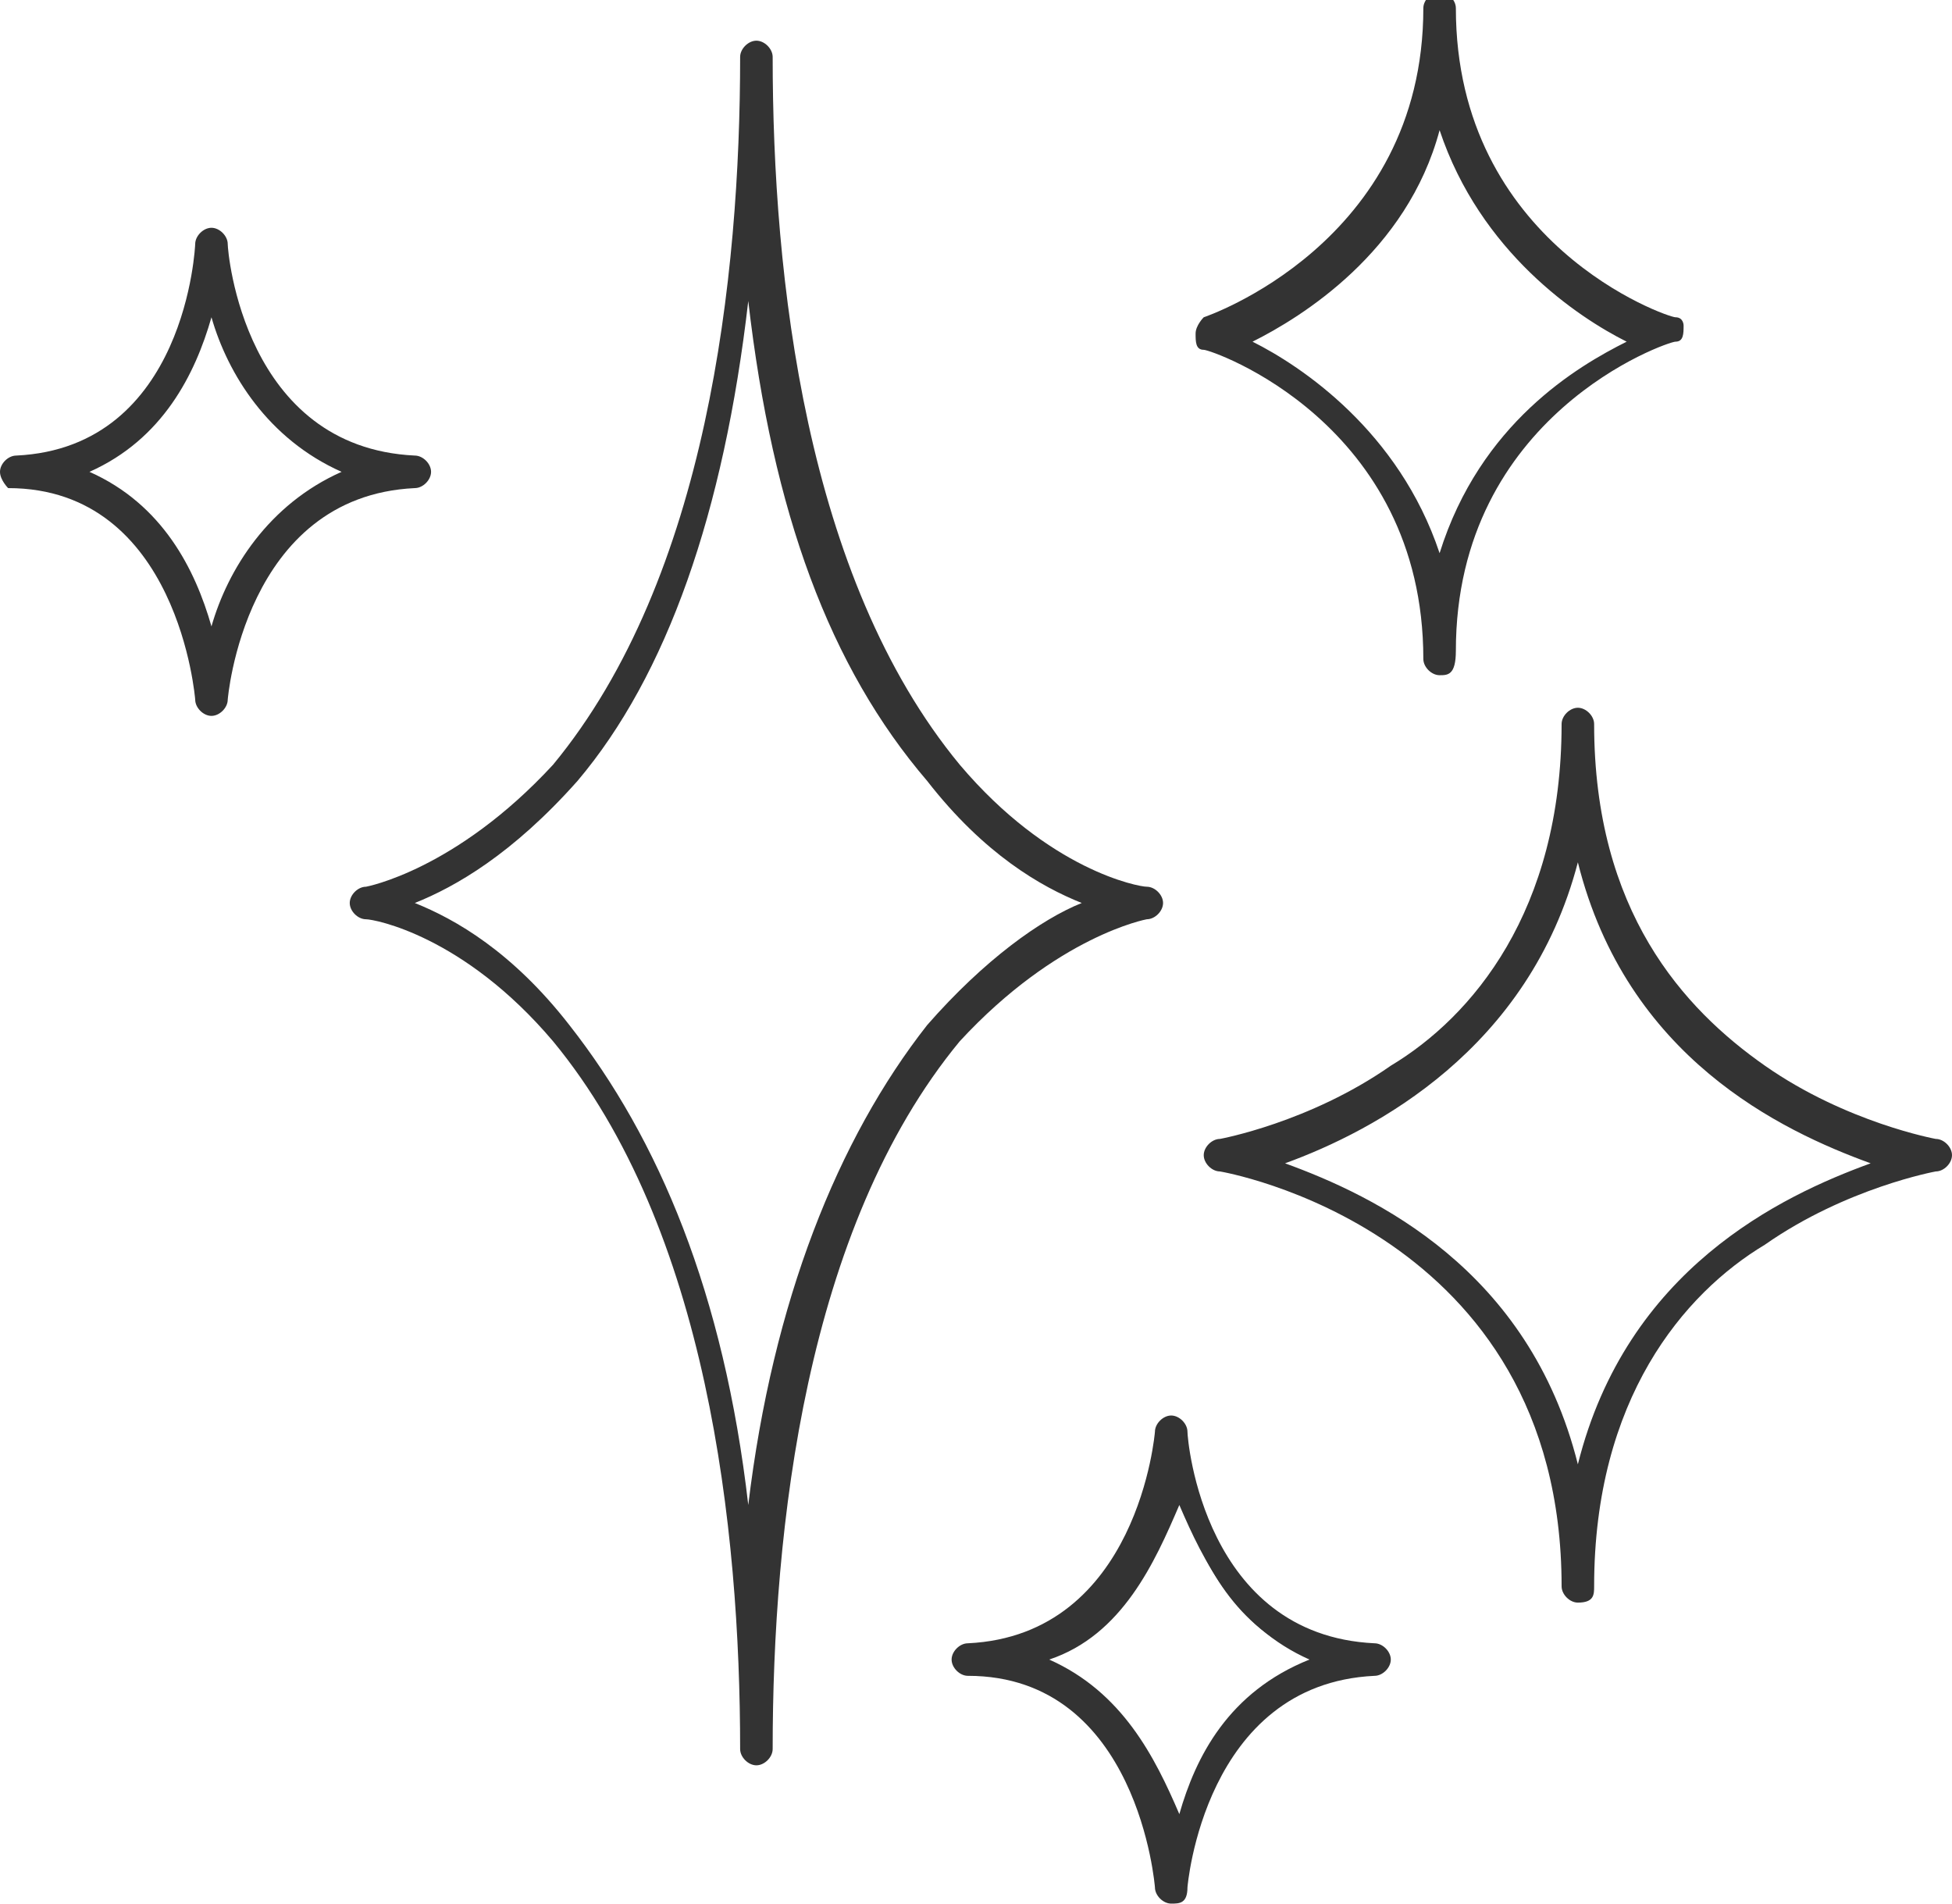
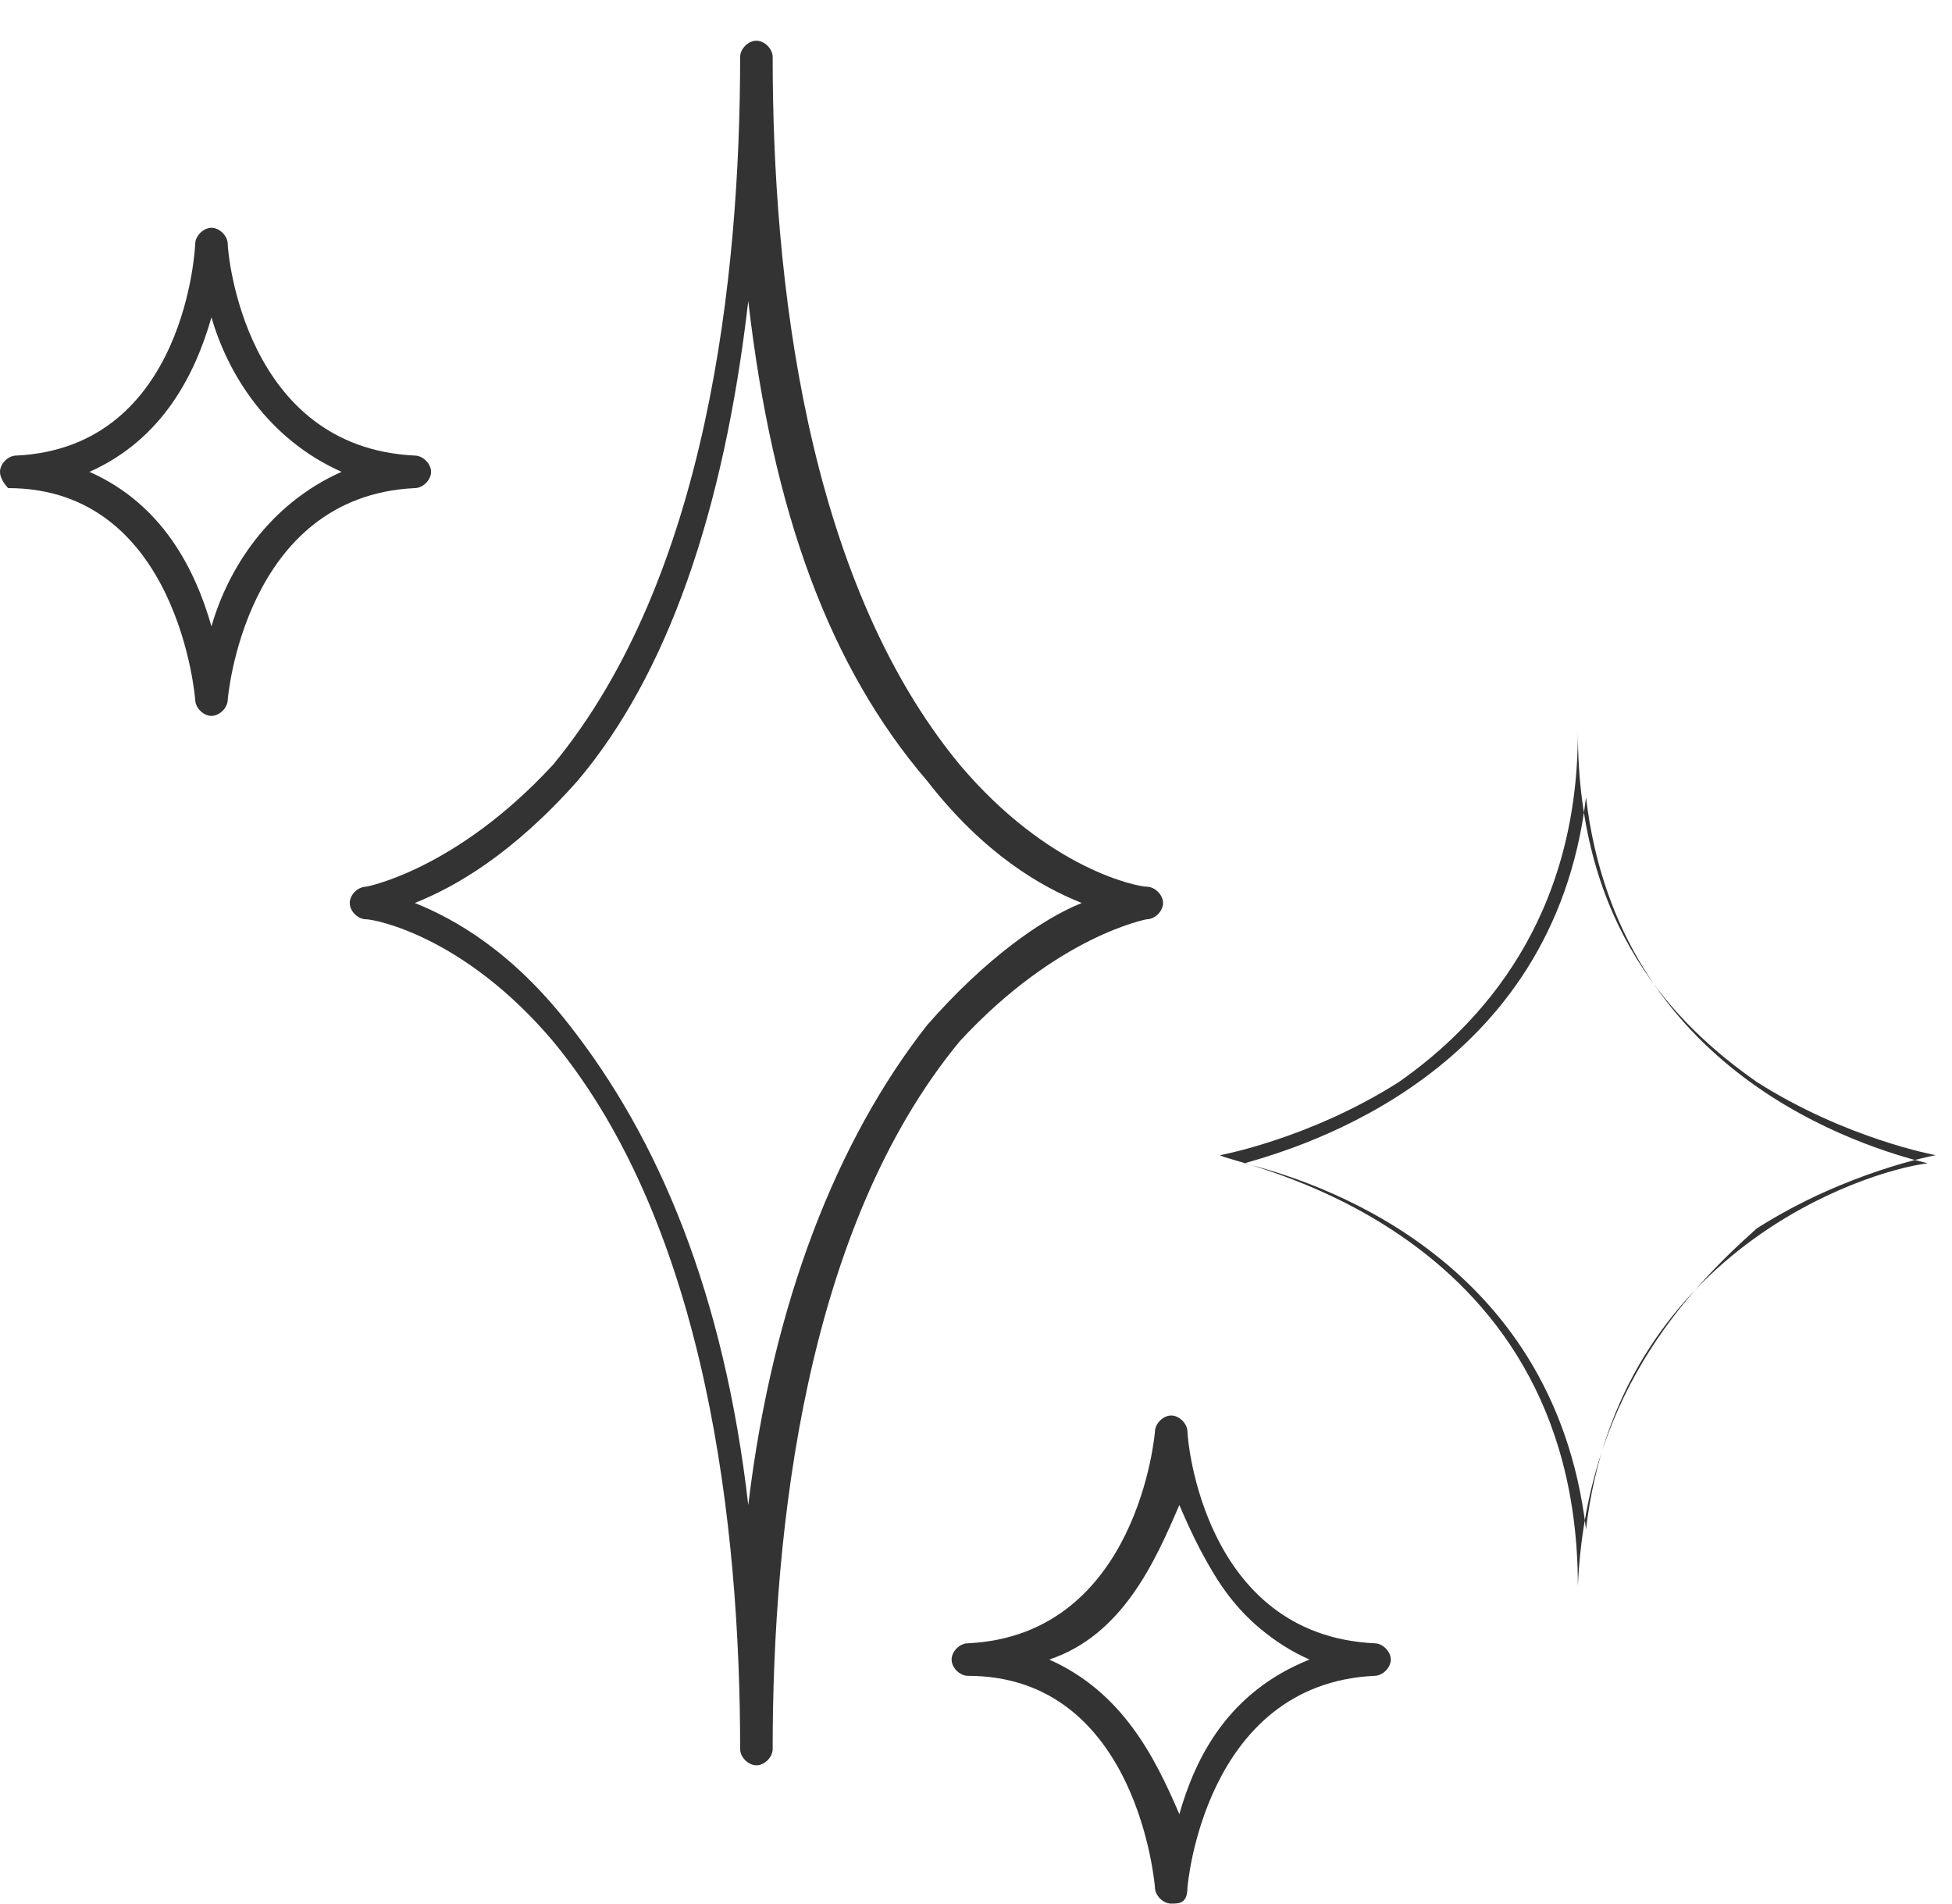
<svg xmlns="http://www.w3.org/2000/svg" version="1.1" id="Layer_1" x="0px" y="0px" viewBox="0 0 24 23.4" style="enable-background:new 0 0 24 23.4;" xml:space="preserve">
  <style type="text/css">
	.st0{fill:#333333;}
</style>
-   <path class="st0" d="M9.3,21.6C9.3,21.6,9.2,21.6,9.3,21.6c0-2.8-0.4-6.5-2.4-8.8c-1.2-1.4-2.3-1.6-2.3-1.6c0,0,0,0,0,0s0,0,0,0  c0,0,1.2-0.2,2.3-1.6c1.9-2.3,2.4-6,2.4-8.8c0,0,0,0,0,0c0,0,0,0,0,0c0,2.7,0.4,6.5,2.4,8.8c1.2,1.4,2.3,1.6,2.3,1.6c0,0,0,0,0,0  s0,0,0,0c0,0-1.2,0.2-2.3,1.6C9.7,15.1,9.3,18.8,9.3,21.6C9.3,21.6,9.3,21.6,9.3,21.6L9.3,21.6z M4.7,11.1c0.4,0.1,1.3,0.5,2.2,1.6  c1.6,1.9,2.2,4.9,2.3,7.4c0.1-2.5,0.7-5.5,2.3-7.4c0.9-1.1,1.9-1.5,2.2-1.6c-0.4-0.1-1.3-0.5-2.2-1.6C10,7.6,9.4,4.6,9.3,2.1  C9.1,4.6,8.6,7.6,6.9,9.5C6,10.6,5.1,11,4.7,11.1z" />
  <path class="st0" d="M9.3,21.7c-0.1,0-0.2-0.1-0.2-0.2c0-2.7-0.4-6.4-2.3-8.7c-1.1-1.3-2.2-1.5-2.3-1.5c-0.1,0-0.2-0.1-0.2-0.2  c0-0.1,0.1-0.2,0.2-0.2c0,0,1.1-0.2,2.3-1.5c1.9-2.3,2.3-6,2.3-8.7c0-0.1,0.1-0.2,0.2-0.2s0.2,0.1,0.2,0.2c0,2.7,0.4,6.4,2.3,8.7  c1.1,1.3,2.2,1.5,2.3,1.5c0.1,0,0.2,0.1,0.2,0.2s-0.1,0.2-0.2,0.2c0,0-1.1,0.2-2.3,1.5c-1.9,2.3-2.3,6-2.3,8.7  C9.5,21.6,9.4,21.7,9.3,21.7L9.3,21.7z M5.1,11.1c0.5,0.2,1.2,0.6,1.9,1.5c1.1,1.4,1.9,3.3,2.2,5.9c0.3-2.5,1.1-4.5,2.2-5.9  c0.7-0.8,1.4-1.3,1.9-1.5c-0.5-0.2-1.2-0.6-1.9-1.5c-1.2-1.4-1.9-3.3-2.2-5.9C8.9,6.3,8.2,8.3,7.1,9.6C6.3,10.5,5.6,10.9,5.1,11.1  L5.1,11.1z" />
-   <path class="st0" d="M17.7,8.2C17.7,8.2,17.7,8.2,17.7,8.2c0-3.1-2.8-4-2.8-4c0,0,0,0,0,0c0,0,0,0,0,0c0,0,2.8-0.9,2.8-3.9  c0,0,0,0,0,0c0,0,0,0,0,0c0,3.1,2.7,3.9,2.8,3.9c0,0,0,0,0,0c0,0,0,0,0,0C20.4,4.2,17.8,5.1,17.7,8.2C17.8,8.2,17.7,8.2,17.7,8.2  L17.7,8.2z M15,4.2c0.5,0.2,2.4,1.1,2.7,3.4c0.3-2.3,2.2-3.2,2.7-3.4C19.9,4,18,3.1,17.7,0.8C17.4,3.1,15.5,4,15,4.2L15,4.2z" />
-   <path class="st0" d="M17.7,8.3c-0.1,0-0.2-0.1-0.2-0.2c0-2.9-2.6-3.8-2.7-3.8c-0.1,0-0.1-0.1-0.1-0.2c0-0.1,0.1-0.2,0.1-0.2  c0,0,2.7-0.9,2.7-3.8c0-0.1,0.1-0.2,0.2-0.2c0.1,0,0.2,0.1,0.2,0.2c0,2.9,2.6,3.8,2.7,3.8c0.1,0,0.1,0.1,0.1,0.1  c0,0.1,0,0.2-0.1,0.2c-0.1,0-2.7,0.9-2.7,3.8C17.9,8.3,17.8,8.3,17.7,8.3L17.7,8.3z M15.4,4.2c0.6,0.3,1.8,1.1,2.3,2.6  c0.5-1.6,1.7-2.3,2.3-2.6c-0.6-0.3-1.8-1.1-2.3-2.6C17.3,3.1,16,3.9,15.4,4.2L15.4,4.2z" />
  <path class="st0" d="M19.4,19.5C19.4,19.5,19.4,19.5,19.4,19.5c0-4.5-4.3-5.2-4.4-5.3c0,0,0,0,0,0c0,0,0,0,0,0c0,0,1.1-0.2,2.2-0.9  c1-0.7,2.2-2,2.2-4.3c0,0,0,0,0,0s0,0,0,0c0,2.4,1.2,3.6,2.2,4.3c1.1,0.7,2.2,0.9,2.2,0.9c0,0,0,0,0,0c0,0,0,0,0,0  c0,0-1.1,0.2-2.2,0.9C20.7,15.9,19.5,17.2,19.4,19.5C19.5,19.5,19.5,19.5,19.4,19.5L19.4,19.5z M15.3,14.3c0.8,0.2,3.8,1.1,4.2,4.5  c0.4-3.4,3.4-4.4,4.2-4.5c-0.8-0.2-3.8-1.1-4.2-4.5C19.1,13.2,16,14.1,15.3,14.3L15.3,14.3z" />
-   <path class="st0" d="M19.4,19.7c-0.1,0-0.2-0.1-0.2-0.2c0-4.4-4.2-5.1-4.2-5.1c-0.1,0-0.2-0.1-0.2-0.2c0-0.1,0.1-0.2,0.2-0.2  c0,0,1.1-0.2,2.1-0.9c1-0.6,2.1-1.9,2.1-4.2c0-0.1,0.1-0.2,0.2-0.2c0.1,0,0.2,0.1,0.2,0.2c0,2.3,1.1,3.5,2.1,4.2  c1,0.7,2.1,0.9,2.1,0.9c0.1,0,0.2,0.1,0.2,0.2c0,0.1-0.1,0.2-0.2,0.2c0,0-1.1,0.2-2.1,0.9c-1,0.6-2.1,1.9-2.1,4.2  C19.6,19.6,19.6,19.7,19.4,19.7L19.4,19.7z M15.8,14.3c1.1,0.4,3,1.3,3.6,3.7c0.6-2.4,2.5-3.3,3.6-3.7c-1.1-0.4-3-1.3-3.6-3.7  C18.8,12.9,16.9,13.9,15.8,14.3z" />
  <path class="st0" d="M14.4,23.3C14.4,23.3,14.4,23.3,14.4,23.3c0-0.1-0.2-2.7-2.4-2.8c0,0,0,0,0,0c0,0,0,0,0,0  c2.2-0.1,2.4-2.7,2.4-2.8c0,0,0,0,0,0c0,0,0,0,0,0c0,0,0.2,2.7,2.4,2.8c0,0,0,0,0,0c0,0,0,0,0,0C14.7,20.6,14.5,23.2,14.4,23.3  C14.5,23.3,14.4,23.3,14.4,23.3z M12.3,20.4c1.5,0.3,2,1.9,2.1,2.5c0.1-0.7,0.5-2.3,2.1-2.5c-1.5-0.3-2-1.9-2.1-2.5  C14.3,18.6,13.9,20.2,12.3,20.4L12.3,20.4z" />
-   <path class="st0" d="M14.4,23.4c-0.1,0-0.2-0.1-0.2-0.2c0,0-0.2-2.6-2.3-2.6c-0.1,0-0.2-0.1-0.2-0.2c0-0.1,0.1-0.2,0.2-0.2  c2.1-0.1,2.3-2.6,2.3-2.6c0-0.1,0.1-0.2,0.2-0.2c0.1,0,0.2,0.1,0.2,0.2c0,0.1,0.2,2.5,2.3,2.6c0.1,0,0.2,0.1,0.2,0.2  c0,0.1-0.1,0.2-0.2,0.2c-2.1,0.1-2.3,2.6-2.3,2.6C14.6,23.4,14.5,23.4,14.4,23.4L14.4,23.4z M12.9,20.4c0.9,0.4,1.3,1.2,1.6,1.9  c0.2-0.7,0.6-1.5,1.6-1.9c-0.9-0.4-1.3-1.2-1.6-1.9C14.2,19.2,13.8,20.1,12.9,20.4L12.9,20.4z" />
-   <path class="st0" d="M2.6,8.7C2.6,8.7,2.6,8.6,2.6,8.7c0-0.1-0.2-2.7-2.4-2.8c0,0,0,0,0,0c0,0,0,0,0,0C2.4,5.7,2.6,3,2.6,3  c0,0,0,0,0,0c0,0,0,0,0,0c0,0,0.2,2.7,2.4,2.8c0,0,0,0,0,0c0,0,0,0,0,0C2.9,5.9,2.7,8.6,2.6,8.7C2.7,8.6,2.7,8.7,2.6,8.7z M0.5,5.8  c1.5,0.3,2,1.9,2.1,2.5c0.1-0.7,0.5-2.3,2.1-2.5c-1.5-0.3-2-1.9-2.1-2.5C2.5,3.9,2.1,5.5,0.5,5.8L0.5,5.8z" />
+   <path class="st0" d="M14.4,23.4c-0.1,0-0.2-0.1-0.2-0.2c0,0-0.2-2.6-2.3-2.6c-0.1,0-0.2-0.1-0.2-0.2c0-0.1,0.1-0.2,0.2-0.2  c2.1-0.1,2.3-2.6,2.3-2.6c0-0.1,0.1-0.2,0.2-0.2c0.1,0,0.2,0.1,0.2,0.2c0,0.1,0.2,2.5,2.3,2.6c0.1,0,0.2,0.1,0.2,0.2  c0,0.1-0.1,0.2-0.2,0.2c-2.1,0.1-2.3,2.6-2.3,2.6C14.6,23.4,14.5,23.4,14.4,23.4L14.4,23.4z M12.9,20.4c0.9,0.4,1.3,1.2,1.6,1.9  c0.2-0.7,0.6-1.5,1.6-1.9c-0.9-0.4-1.3-1.2-1.6-1.9C14.2,19.2,13.8,20.1,12.9,20.4L12.9,20.4" />
  <path class="st0" d="M2.6,8.8c-0.1,0-0.2-0.1-0.2-0.2c0,0-0.2-2.6-2.3-2.6C0.1,6,0,5.9,0,5.8c0-0.1,0.1-0.2,0.2-0.2  C2.3,5.5,2.4,3,2.4,3c0-0.1,0.1-0.2,0.2-0.2c0.1,0,0.2,0.1,0.2,0.2c0,0.1,0.2,2.5,2.3,2.6c0.1,0,0.2,0.1,0.2,0.2  C5.3,5.9,5.2,6,5.1,6C3,6.1,2.8,8.6,2.8,8.6C2.8,8.7,2.7,8.8,2.6,8.8L2.6,8.8z M1.1,5.8C2,6.2,2.4,7,2.6,7.7C2.8,7,3.3,6.2,4.2,5.8  C3.3,5.4,2.8,4.6,2.6,3.9C2.4,4.6,2,5.4,1.1,5.8L1.1,5.8z" />
</svg>